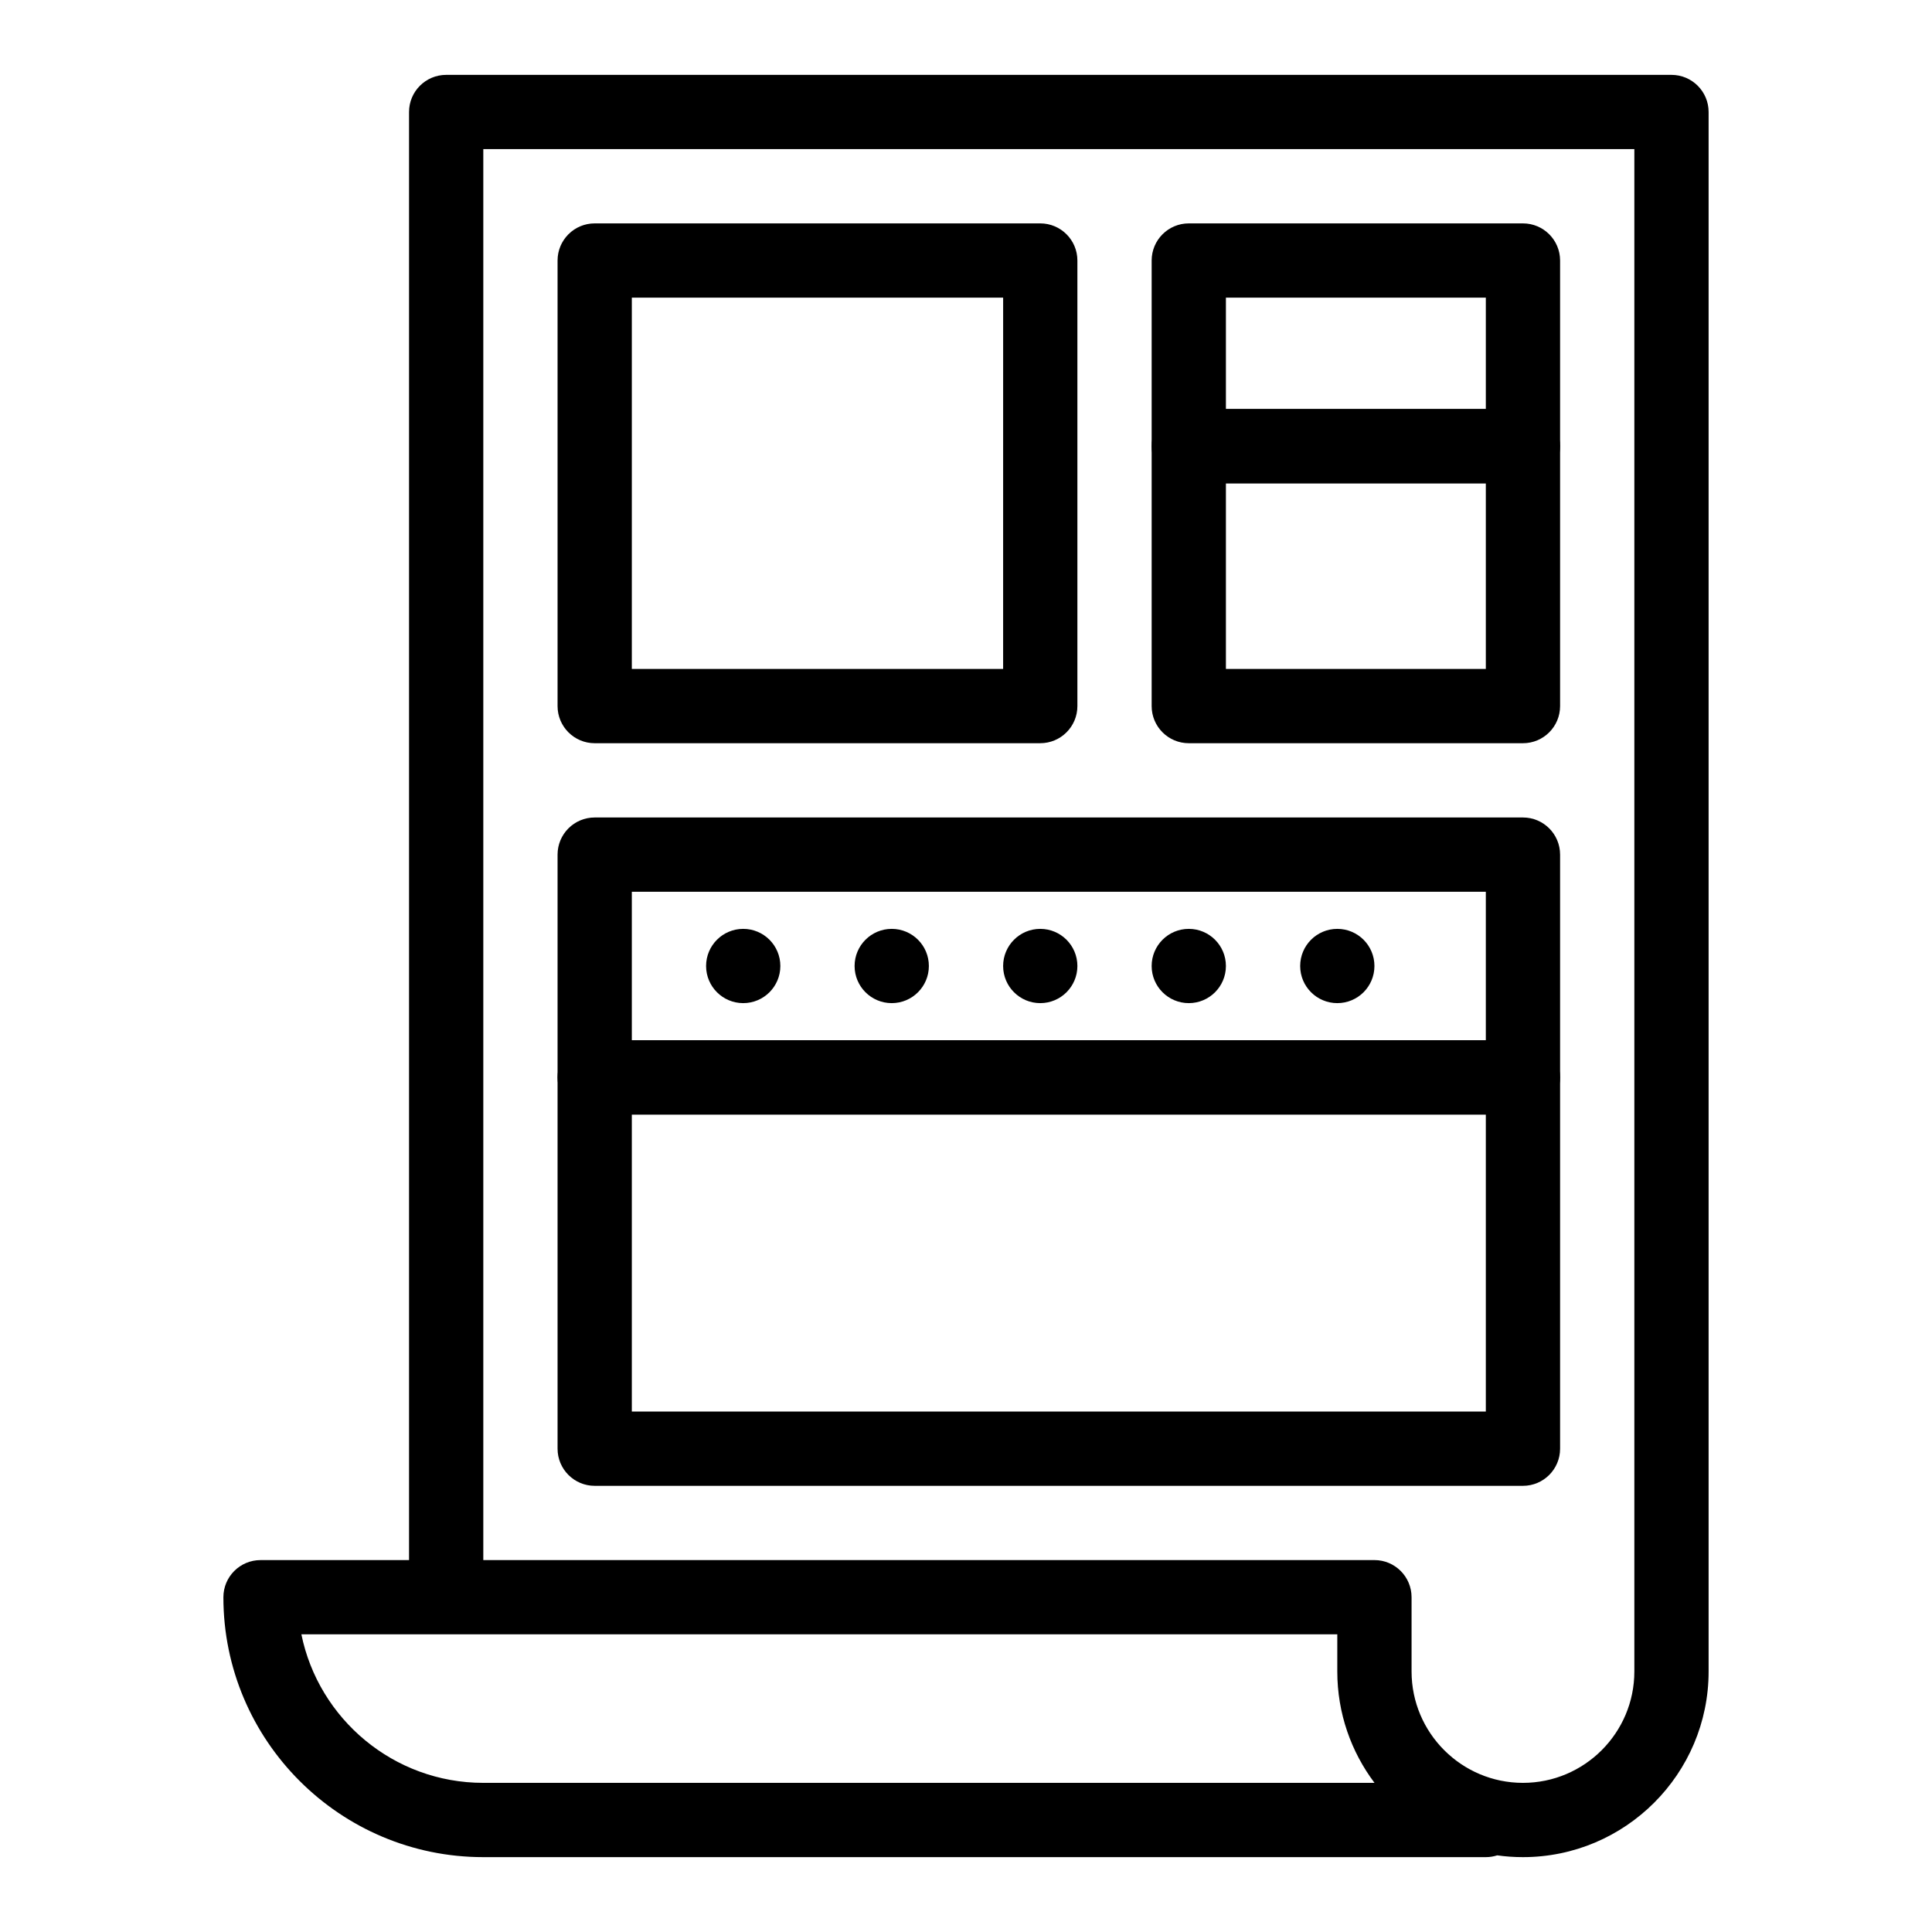
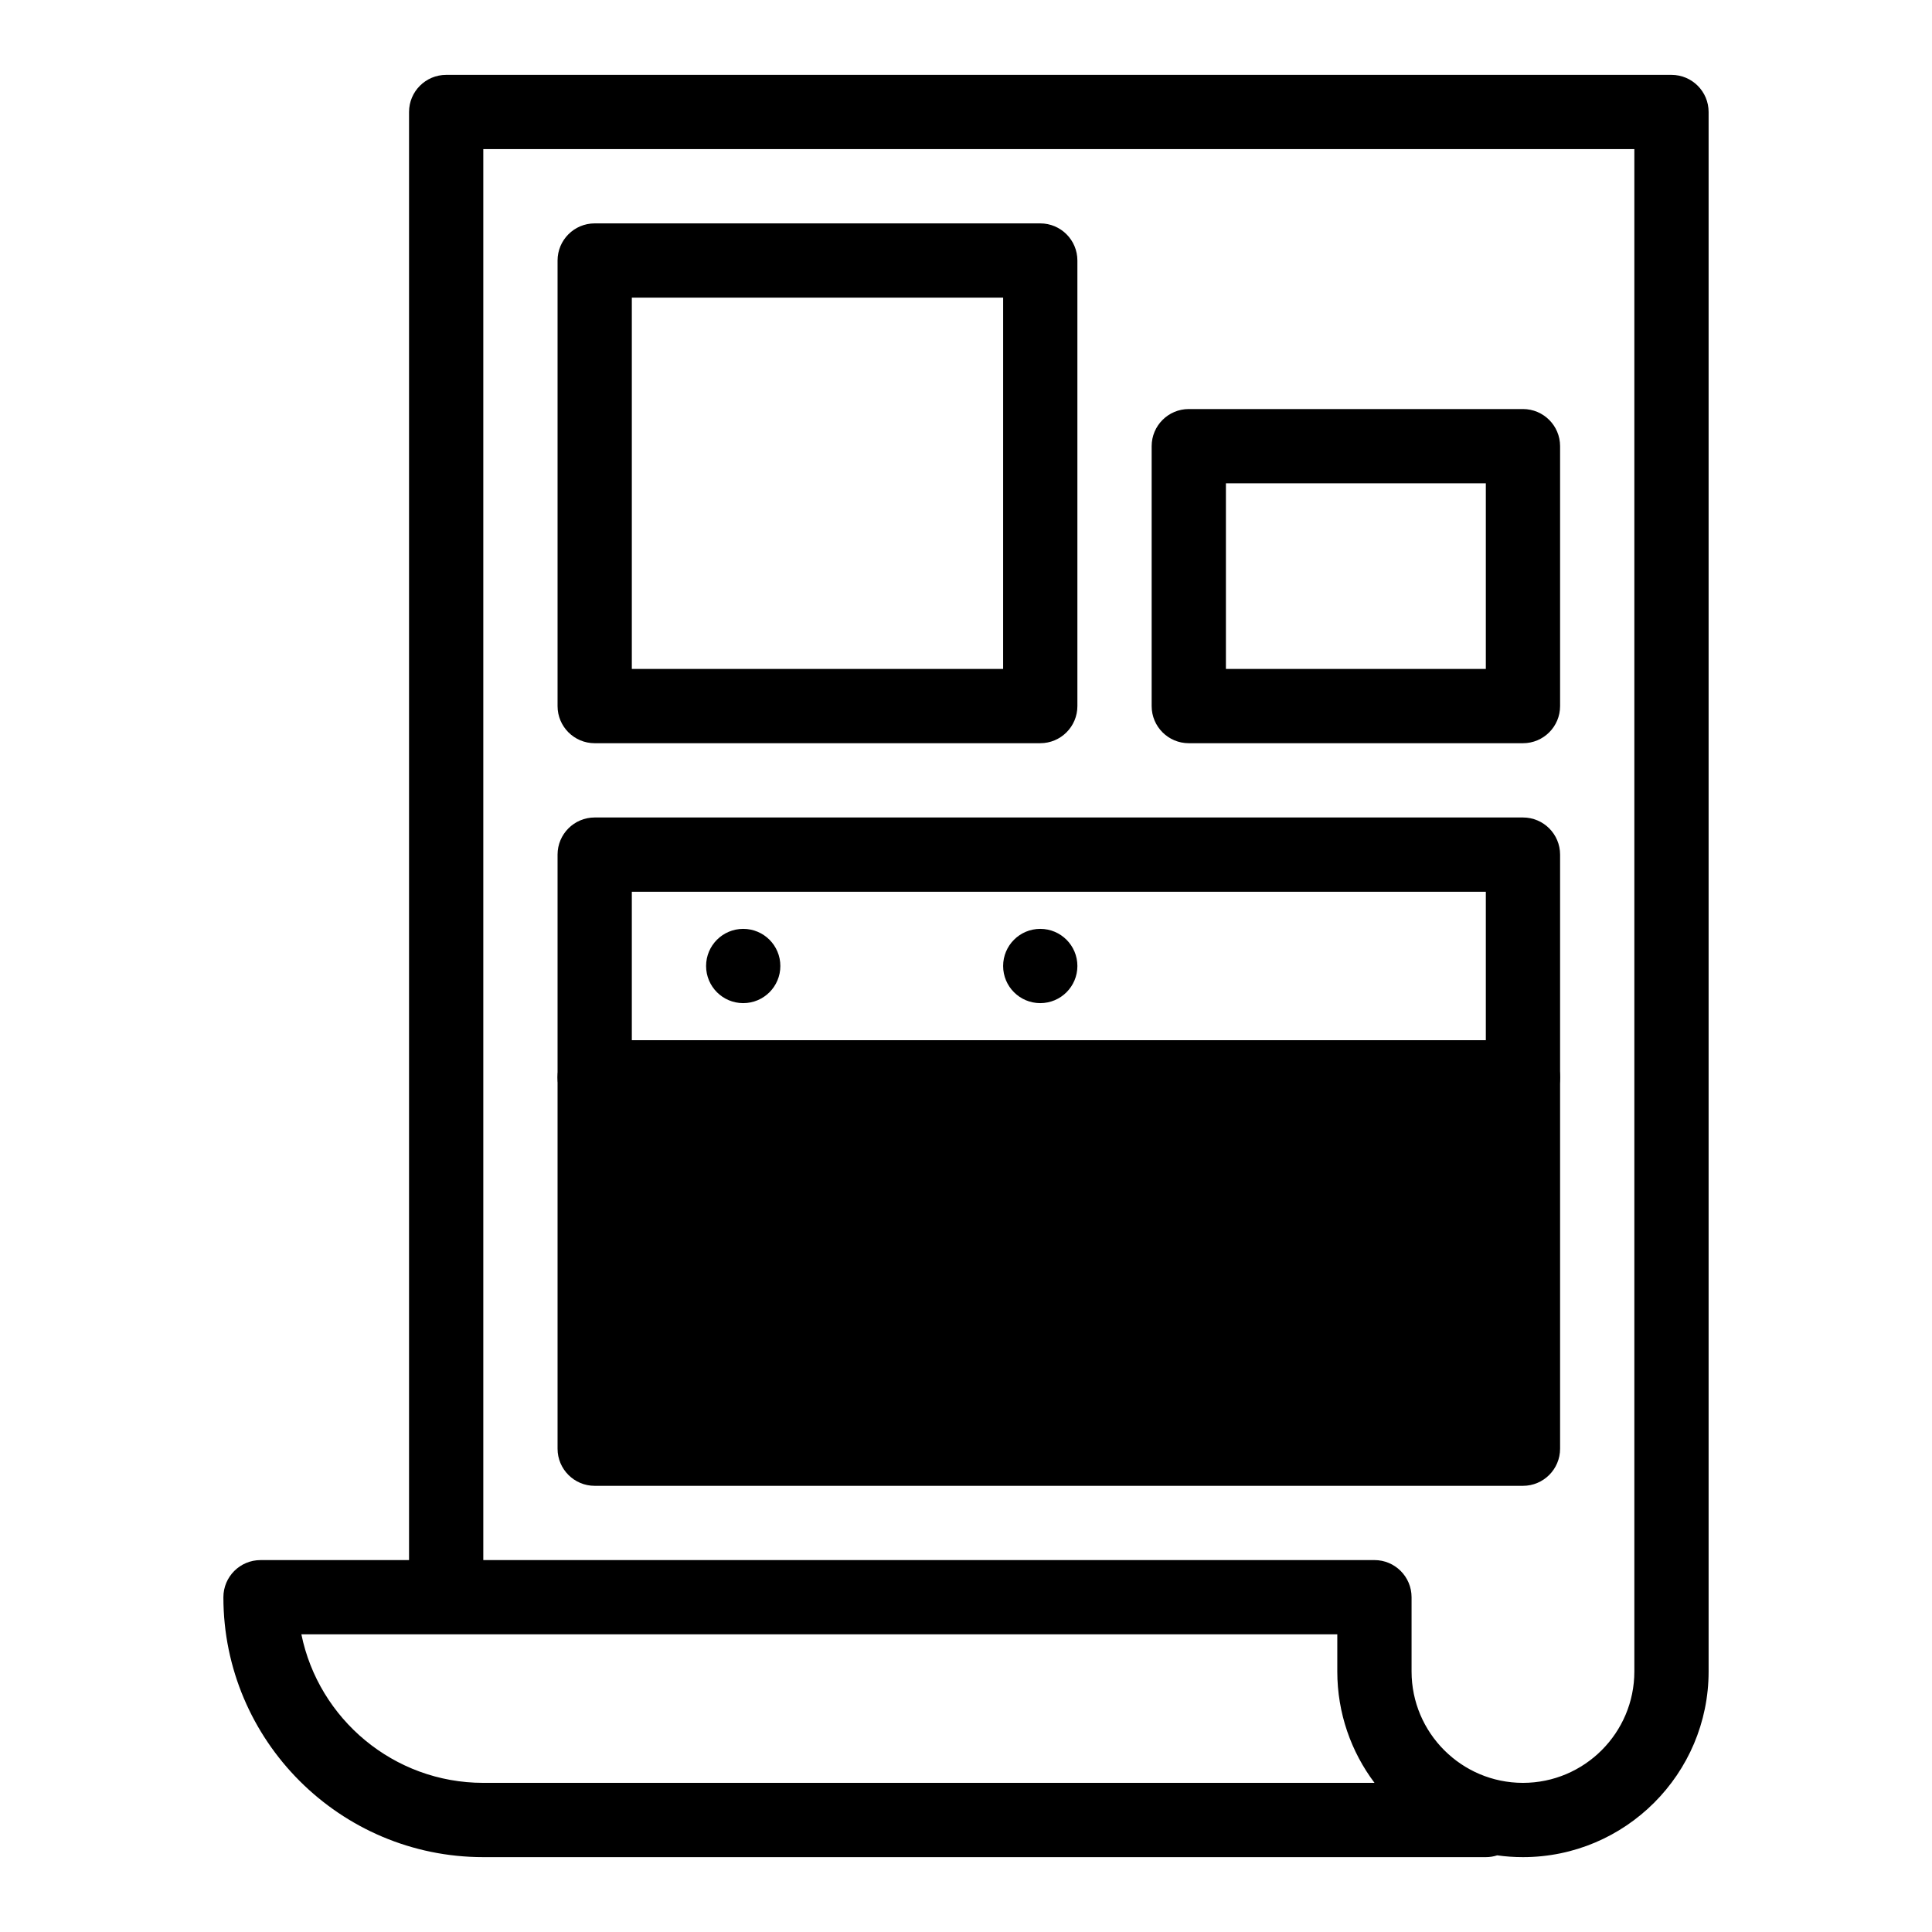
<svg xmlns="http://www.w3.org/2000/svg" fill="#000000" width="800px" height="800px" version="1.1" viewBox="144 144 512 512">
  <g>
    <path d="m547.6 636.16c-2.316 0-4.59-0.16-6.824-0.473-0.945 0.305-1.961 0.473-3.016 0.473h-265.68c-37.98 0-68.879-30.898-68.879-68.879 0-5.434 4.406-9.84 9.84-9.84h39.359v-383.76c0-5.434 4.406-9.84 9.84-9.84h324.72c5.434 0 9.84 4.406 9.84 9.84v413.28c0 27.129-22.074 49.199-49.203 49.199zm-275.52-78.723h236.16c5.434 0 9.84 4.406 9.84 9.84v19.68c0 16.277 13.242 29.52 29.52 29.52s29.52-13.242 29.52-29.52v-403.44h-305.04zm-48.211 19.68c4.57 22.43 24.453 39.359 48.211 39.359h236.18c-6.188-8.227-9.863-18.453-9.863-29.52v-9.84z" />
    <path d="m419.68 340.96h-118.08c-5.434 0-9.84-4.406-9.84-9.84v-118.08c0-5.434 4.406-9.84 9.84-9.84h118.08c5.434 0 9.84 4.406 9.84 9.84v118.08c0 5.434-4.406 9.836-9.84 9.836zm-108.24-19.68h98.398l0.004-98.398h-98.402z" />
-     <path d="m547.6 272.08h-88.559c-5.434 0-9.84-4.406-9.84-9.84v-49.199c0-5.434 4.406-9.84 9.84-9.84h88.559c5.434 0 9.84 4.406 9.84 9.84v49.199c0 5.434-4.406 9.84-9.84 9.84zm-78.719-19.68h68.879v-29.52h-68.879z" />
    <path d="m547.6 340.96h-88.559c-5.434 0-9.84-4.406-9.84-9.84v-68.879c0-5.434 4.406-9.84 9.84-9.84h88.559c5.434 0 9.84 4.406 9.84 9.84v68.879c0 5.438-4.406 9.84-9.84 9.84zm-78.719-19.68h68.879v-49.199h-68.879z" />
-     <path d="m547.6 537.76h-246c-5.434 0-9.84-4.406-9.84-9.84v-98.398c0-5.434 4.406-9.84 9.84-9.84h246c5.434 0 9.84 4.406 9.84 9.84v98.398c0 5.434-4.406 9.84-9.84 9.84zm-236.16-19.68h226.32v-78.719h-226.32z" />
+     <path d="m547.6 537.76h-246c-5.434 0-9.84-4.406-9.84-9.84v-98.398c0-5.434 4.406-9.84 9.84-9.84h246c5.434 0 9.84 4.406 9.84 9.84v98.398c0 5.434-4.406 9.84-9.84 9.84zm-236.16-19.68h226.32h-226.32z" />
    <path d="m547.6 439.36h-246c-5.434 0-9.84-4.406-9.84-9.84v-59.039c0-5.434 4.406-9.84 9.84-9.84h246c5.434 0 9.84 4.406 9.84 9.84v59.039c0 5.434-4.406 9.84-9.84 9.84zm-236.16-19.68h226.32v-39.359h-226.32z" />
    <path d="m350.8 400c0 5.434-4.402 9.84-9.84 9.84-5.434 0-9.84-4.406-9.84-9.84 0-5.438 4.406-9.84 9.84-9.84 5.438 0 9.84 4.402 9.84 9.84" />
-     <path d="m390.16 400c0 5.434-4.406 9.84-9.84 9.84-5.438 0-9.844-4.406-9.844-9.84 0-5.438 4.406-9.84 9.844-9.84 5.434 0 9.84 4.402 9.84 9.84" />
    <path d="m429.52 400c0 5.434-4.406 9.84-9.84 9.84-5.438 0-9.84-4.406-9.84-9.84 0-5.438 4.402-9.84 9.84-9.84 5.434 0 9.84 4.402 9.84 9.84" />
-     <path d="m468.88 400c0 5.434-4.406 9.84-9.84 9.84-5.434 0-9.84-4.406-9.84-9.84 0-5.438 4.406-9.84 9.84-9.84 5.434 0 9.84 4.402 9.84 9.84" />
-     <path d="m508.24 400c0 5.434-4.406 9.84-9.84 9.84-5.434 0-9.84-4.406-9.84-9.84 0-5.438 4.406-9.84 9.84-9.84 5.434 0 9.84 4.402 9.84 9.84" />
  </g>
</svg>